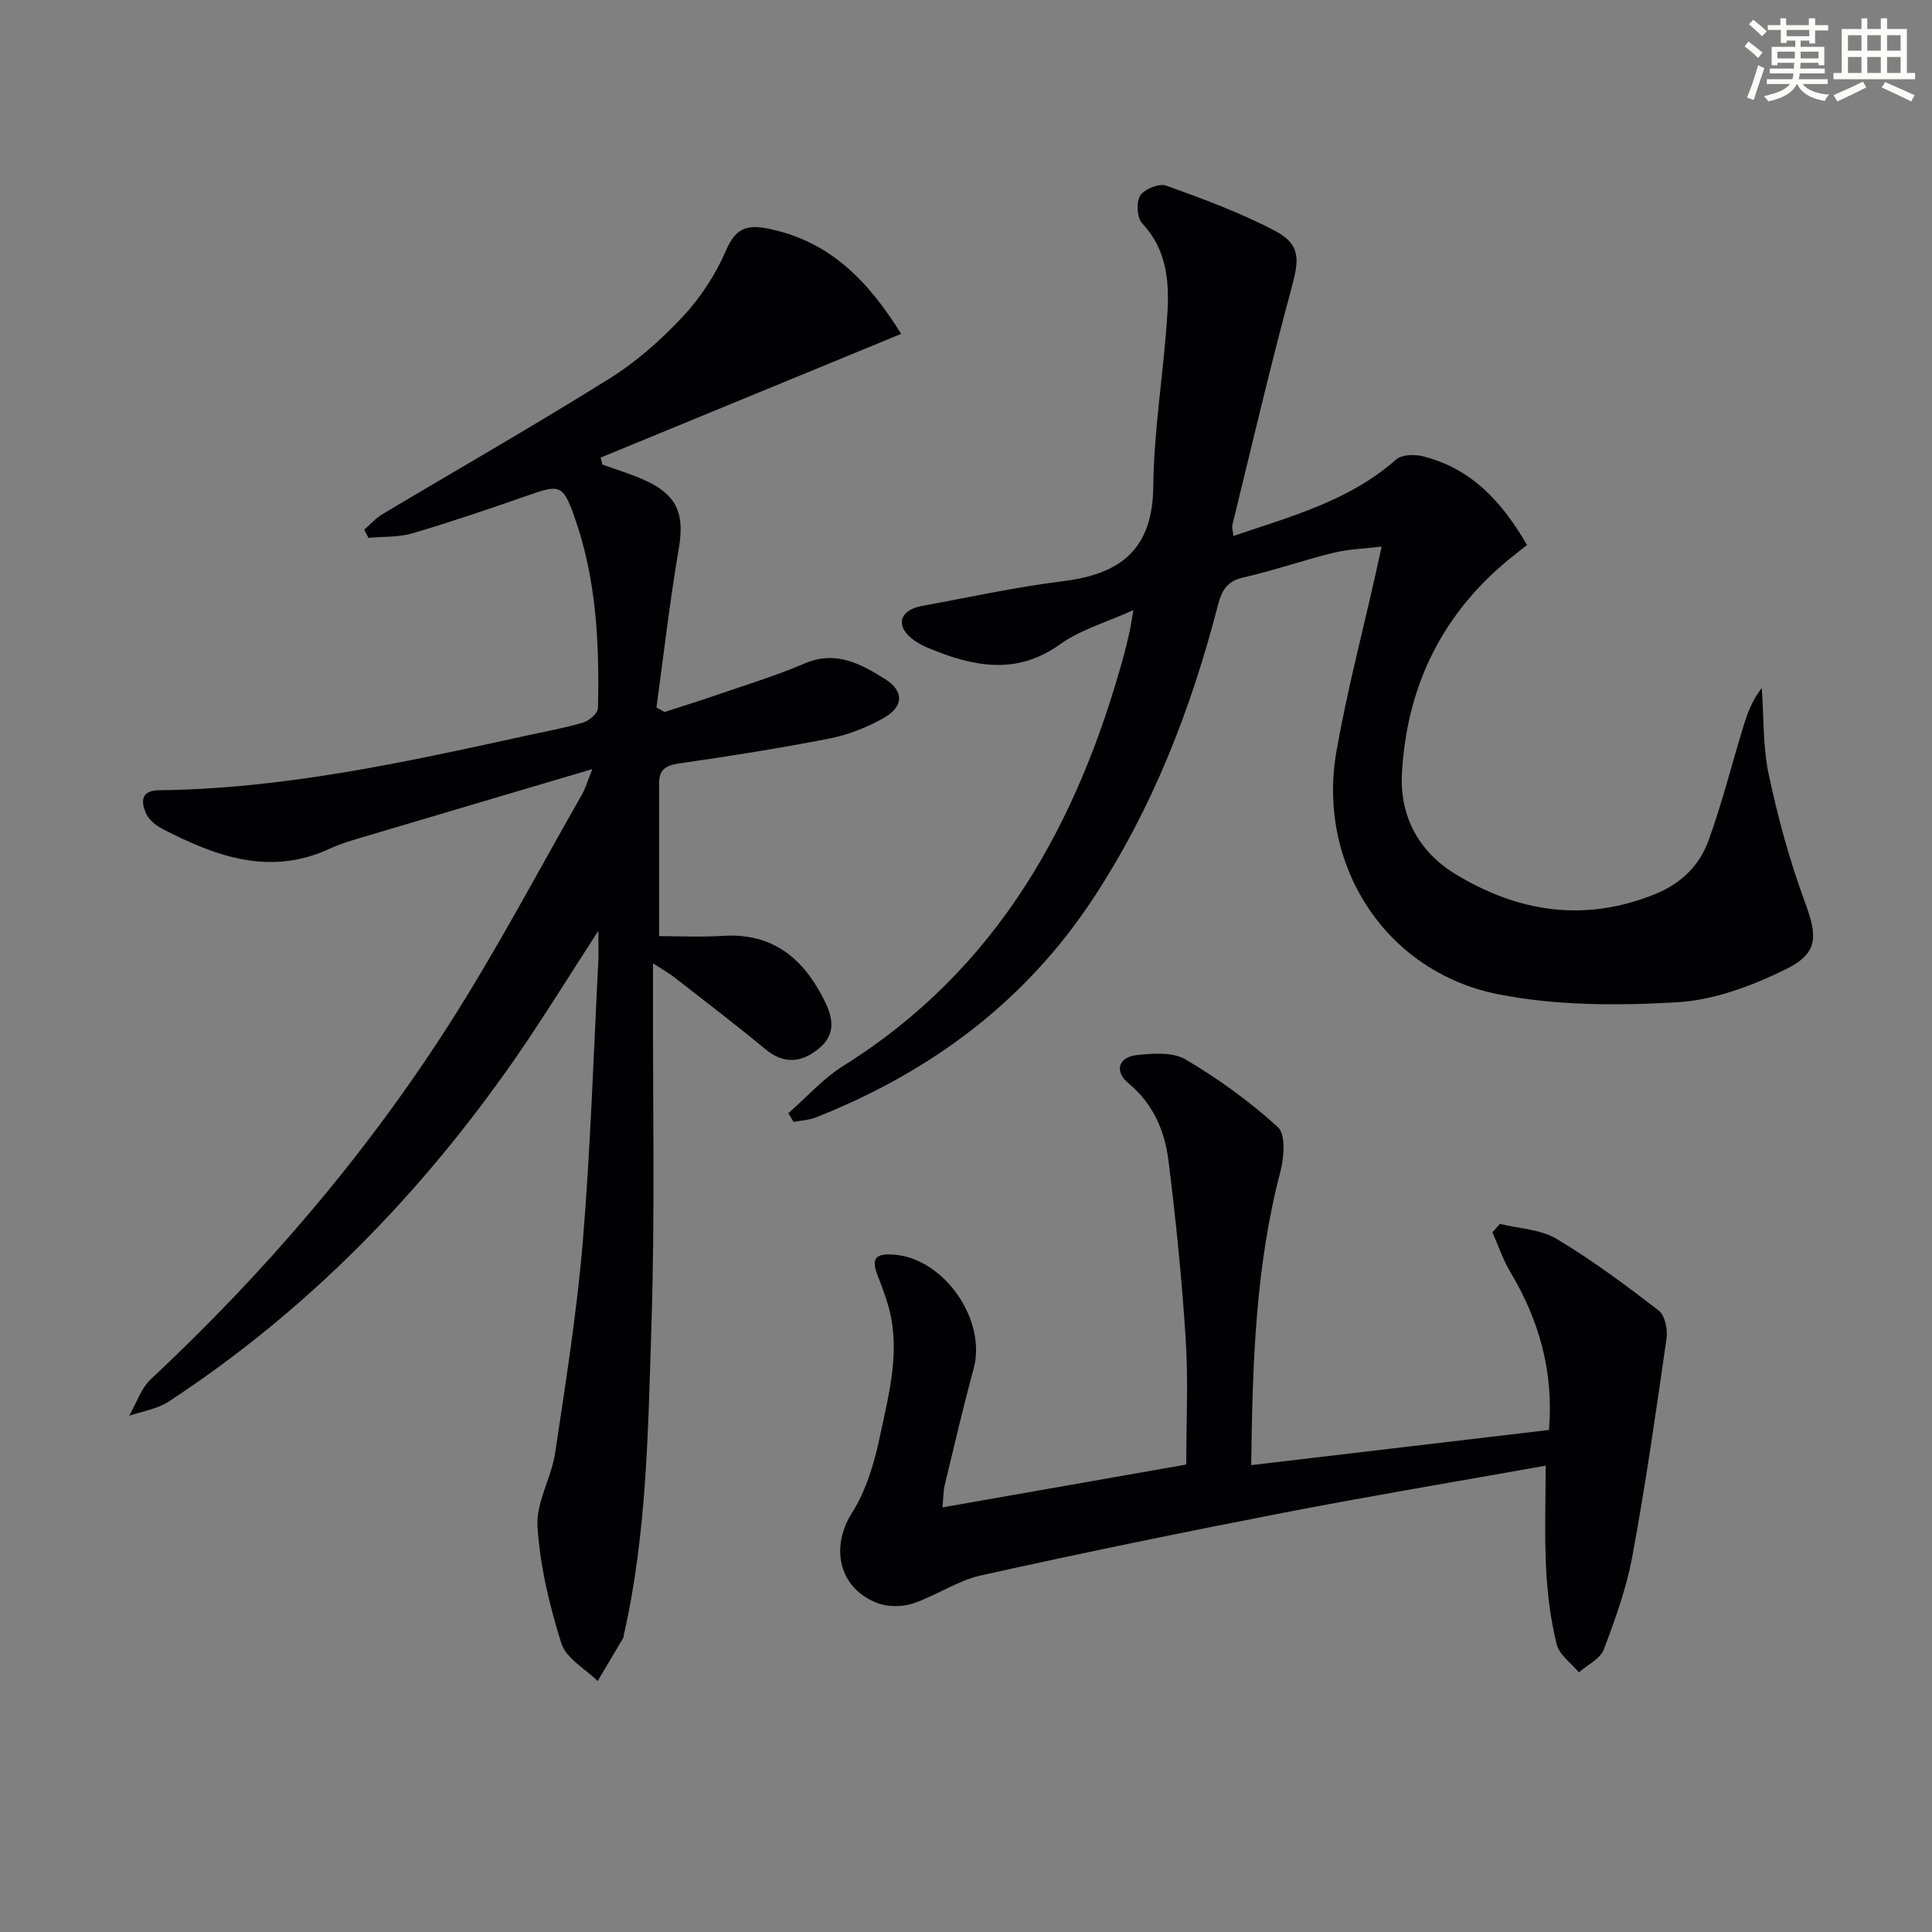
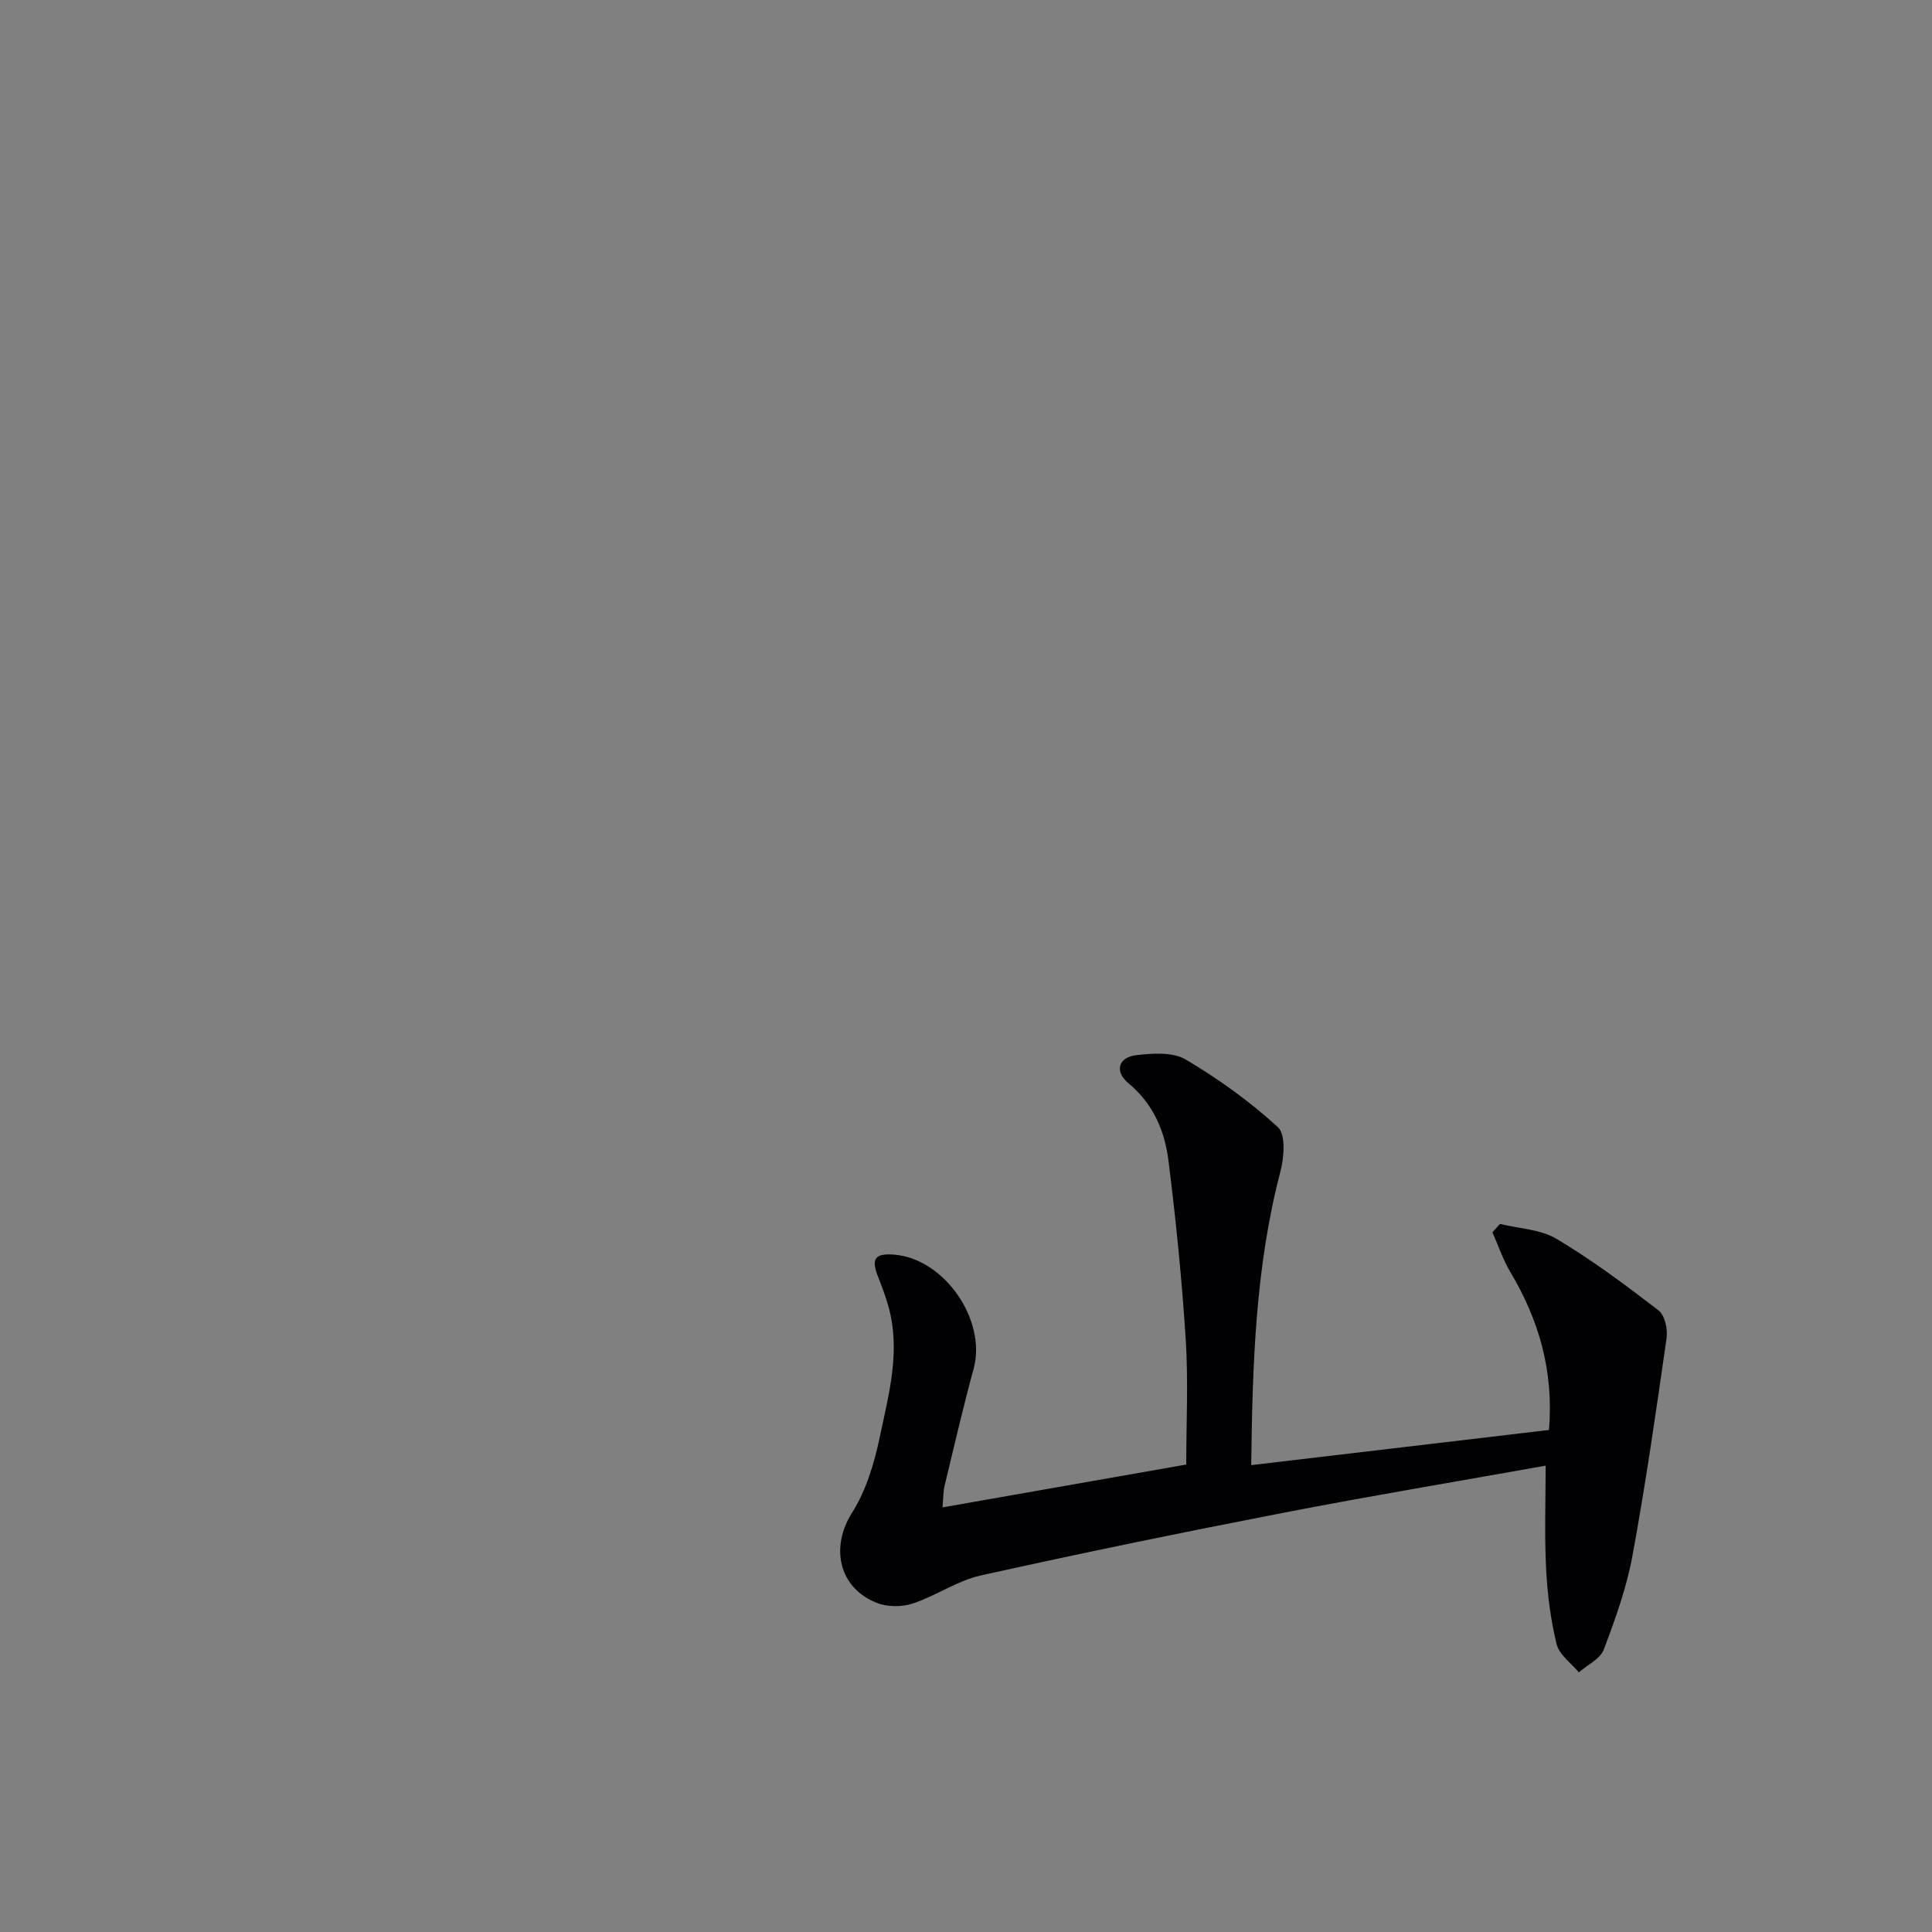
<svg xmlns="http://www.w3.org/2000/svg" enable-background="new 0 0 400 400" viewBox="0 0 400 400">
  <rect x="0" y="0" width="400" height="400" fill="#808080" stroke="none" />
  <g fill="#010103">
-     <path d="m123.88 192.72c-6.23 9.59-11.42 18.07-17.08 26.23-19.55 28.19-43.13 52.39-71.92 71.26-2.34 1.53-5.4 1.97-8.13 2.91 1.46-2.55 2.42-5.64 4.47-7.56 23.7-22.19 44.7-46.69 62.13-74.06 9.72-15.26 18.18-31.33 27.17-47.06.63-1.1.97-2.35 2.12-5.21-16.97 5.03-32.63 9.66-48.28 14.32-2.06.61-4.14 1.25-6.09 2.16-12.39 5.75-23.61 1.59-34.61-4.08-1.4-.72-2.94-1.98-3.5-3.36-.95-2.3-1.02-4.62 2.76-4.66 25.74-.29 50.73-5.75 75.72-11.23 4.05-.89 8.15-1.62 12.11-2.79 1.24-.37 3.02-1.92 3.05-2.97.32-13.51-.33-26.95-4.95-39.84-2.29-6.38-3.01-6.49-9.29-4.3-7.98 2.79-16 5.52-24.1 7.92-2.9.86-6.11.67-9.18.96-.29-.57-.59-1.13-.88-1.7 1.26-1.08 2.39-2.37 3.79-3.21 15.7-9.37 31.59-18.44 47.08-28.13 5.58-3.49 10.68-8.04 15.19-12.87 3.65-3.91 6.73-8.69 8.85-13.6 1.95-4.53 4.23-5.43 8.75-4.51 12.61 2.55 20.63 10.67 27.51 21.79-20.95 8.63-41.58 17.12-62.21 25.61.12.48.25.96.37 1.44 3.14 1.16 6.39 2.09 9.39 3.54 6.27 3.02 7.59 6.99 6.41 13.89-1.86 10.9-3.11 21.9-4.62 32.86.56.31 1.12.63 1.68.94 3.72-1.21 7.45-2.36 11.14-3.64 5.95-2.06 12.02-3.89 17.78-6.38 6.5-2.82 11.68.04 16.73 3.2 3.98 2.49 3.87 5.76-.34 8.1-3.43 1.91-7.27 3.45-11.11 4.2-10.25 2.01-20.58 3.65-30.93 5.13-2.76.4-4.4 1.11-4.4 4.07v31.72c3.67 0 8.43.25 13.16-.05 9.91-.64 16.27 4.22 20.65 12.56 1.98 3.78 3.22 7.53-.74 10.77-3.59 2.94-7.22 3.33-11.11.1-6.15-5.1-12.51-9.94-18.81-14.85-1.12-.87-2.38-1.57-4.41-2.89v6.17c-.06 23 .42 46.01-.33 68.99-.7 21.39-.93 42.9-5.73 63.95-.04.16 0 .36-.07.49-1.77 3.01-3.55 6-5.33 9-2.6-2.57-6.55-4.72-7.52-7.81-2.46-7.83-4.42-16.02-4.94-24.18-.32-4.98 2.89-10.09 3.66-15.27 2.19-14.61 4.52-29.24 5.74-43.94 1.6-19.38 2.21-38.85 3.22-58.28.05-1.43-.02-2.9-.02-5.85z" />
-     <path d="m163.22 230.47c3.79-3.31 7.22-7.2 11.43-9.83 31.87-19.95 48.54-50.14 58.1-85.23.43-1.6.8-3.21 1.16-4.83.21-.95.34-1.92.74-4.26-5.56 2.52-10.91 4.02-15.15 7.06-9.17 6.57-18.13 4.58-27.32.78-1.5-.62-3.04-1.5-4.16-2.65-2.52-2.57-1.25-5.3 2.75-6.03 9.78-1.79 19.53-3.94 29.38-5.16 11.91-1.48 18.5-6.61 18.63-19.65.12-12.09 2.25-24.15 2.94-36.25.37-6.45-.28-12.92-5.25-18.18-1.08-1.14-1.26-4.4-.4-5.75s3.93-2.58 5.38-2.06c7.62 2.74 15.28 5.57 22.43 9.31 5.4 2.82 5.14 5.88 3.57 11.7-4.43 16.31-8.26 32.79-12.29 49.21-.15.59.11 1.29.21 2.32 11.97-4.08 24.01-7.28 33.68-15.84 1.15-1.02 3.74-1.09 5.44-.68 10.09 2.45 16.47 9.43 21.67 18.39-1.74 1.39-3.45 2.67-5.06 4.07-13.18 11.39-19.9 26-20.84 43.21-.49 9.05 3.61 16.37 11.26 20.97 12.88 7.75 26.5 9.89 40.97 4.1 5.57-2.23 9.37-5.97 11.28-11.26 2.75-7.64 4.75-15.54 7.11-23.32.85-2.79 1.82-5.54 3.88-8.17.43 5.97.2 12.08 1.43 17.88 1.89 8.86 4.27 17.7 7.41 26.19 2.69 7.27 3.03 10.77-3.86 14.16-6.99 3.45-14.88 6.4-22.54 6.84-12.34.72-25.11.72-37.15-1.69-23.31-4.68-37.48-26.9-33.34-50.36 2.18-12.38 5.4-24.59 8.15-36.87.32-1.43.63-2.86 1.19-5.43-3.74.46-6.95.54-9.98 1.29-6.28 1.55-12.41 3.7-18.71 5.12-3.39.77-4.44 2.78-5.2 5.72-5.56 21.52-13.51 42.01-25.81 60.7-14.14 21.5-33.74 35.96-57.38 45.34-1.45.58-3.1.65-4.66.95-.39-.62-.74-1.21-1.09-1.81z" />
    <path d="m310.56 253.4c3.94.97 8.38 1.11 11.71 3.09 7.37 4.4 14.3 9.57 21.11 14.81 1.3 1 1.93 3.88 1.67 5.73-2.16 15.07-4.32 30.16-7.08 45.13-1.22 6.61-3.54 13.07-5.93 19.37-.74 1.94-3.38 3.16-5.15 4.72-1.6-1.93-4.07-3.65-4.61-5.84-1.25-5.12-1.92-10.45-2.18-15.72-.35-7.07-.09-14.17-.09-21.24-17.91 3.2-36.05 6.22-54.11 9.72-21 4.07-41.95 8.37-62.83 13.01-4.89 1.09-9.29 4.23-14.12 5.82-2.24.74-5.23.72-7.41-.14-7.98-3.15-9.62-11.6-5.13-18.67 2.93-4.62 4.61-10.29 5.75-15.72 1.87-8.87 4.37-17.85 1.76-27.06-.59-2.06-1.34-4.08-2.13-6.08-1.47-3.74-.66-4.88 3.34-4.57 10.42.82 19.19 13.59 16.45 23.63-2.18 7.99-4.05 16.06-5.99 24.11-.3 1.23-.27 2.55-.46 4.59 16.74-2.94 32.98-5.8 50.47-8.87 0-8.61.44-17.22-.1-25.78-.79-12.4-2.03-24.8-3.58-37.13-.77-6.14-3.13-11.76-8.25-16-3-2.48-2.16-5.43 1.65-5.86 3.36-.38 7.5-.67 10.17.91 6.78 4.02 13.29 8.7 19.09 14.01 1.65 1.51 1.28 6.28.51 9.21-5.15 19.65-5.78 39.68-6.04 60.76 20.79-2.45 41.11-4.85 61.65-7.28 1.01-12.16-2.07-22.76-8.01-32.72-1.53-2.56-2.48-5.46-3.7-8.2.51-.59 1.04-1.16 1.57-1.74z" />
  </g>
-   <path d="m361.2 9.6.8-1c.9.7 1.9 1.4 2.9 2.3l-.9 1.1c-1-1-2-1.8-2.8-2.4zm.5 10.6c.9-2.1 1.6-4.3 2.3-6.7.4.2.8.4 1.3.6-.7 2.1-1.5 4.3-2.2 6.6zm.4-15.2.9-.9c1 .8 2 1.6 2.8 2.4l-1 1c-.9-.9-1.8-1.7-2.7-2.5zm12.5-1.2h1.2v1.4h2.7v1.1h-2.7v2.7h-1.2v-.6h-1.8v1.3h4.9v3.8h-1.2v-.5h-3.7c0 .4-.1.9-.1 1.2h5.1v1h-5.2c0 .5-.1.9-.2 1.2h6v1h-5.2c1.1 1.3 2.9 2 5.5 2.2-.4.4-.7.8-.9 1.3-2.9-.5-4.8-1.6-5.7-3.5h-.1c-.8 1.7-2.7 2.9-5.9 3.6-.2-.4-.6-.8-.9-1.1 2.8-.6 4.6-1.4 5.4-2.5h-4.8v-1h5.3c.1-.3.2-.7.2-1.2h-4.9v-1h5c0-.4 0-.8.1-1.2h-3.5v.5h-1.2v-3.8h4.9v-1.3h-1.8v.5h-1.2v-2.7h-2.7v-1h2.6v-1.4h1.2v1.4h4.7v-1.4zm-6.6 8.3h3.6c0-.4 0-.9 0-1.4h-3.6zm1.9-4.6h4.7v-1.3h-4.7zm6.6 3.2h-3.7v1.4h3.7z" fill="#fbfcfa" />
-   <path d="m385.3 3.8h1.3v2.2h2.8v-2.2h1.3v2.2h4.1v9.1h1.7v1.3h-16.9v-1.3h1.7v-9.1h4.1v-2.2zm.4 13.1.7 1.2c-1.8.9-3.8 1.9-6 2.9-.2-.4-.5-.8-.8-1.3 2.3-1 4.3-1.9 6.1-2.8zm-3.1-6.4h2.8v-3.2h-2.8zm0 4.6h2.8v-3.3h-2.8zm4-4.6h2.8v-3.2h-2.8zm0 4.6h2.8v-3.3h-2.8zm3.7 1.9c2.1.9 4.1 1.8 6.1 2.7l-.7 1.3c-2.2-1.1-4.2-2-6.1-2.9zm3.2-9.7h-2.8v3.2h2.8zm-2.8 7.8h2.8v-3.3h-2.8z" fill="#fbfcfa" />
</svg>